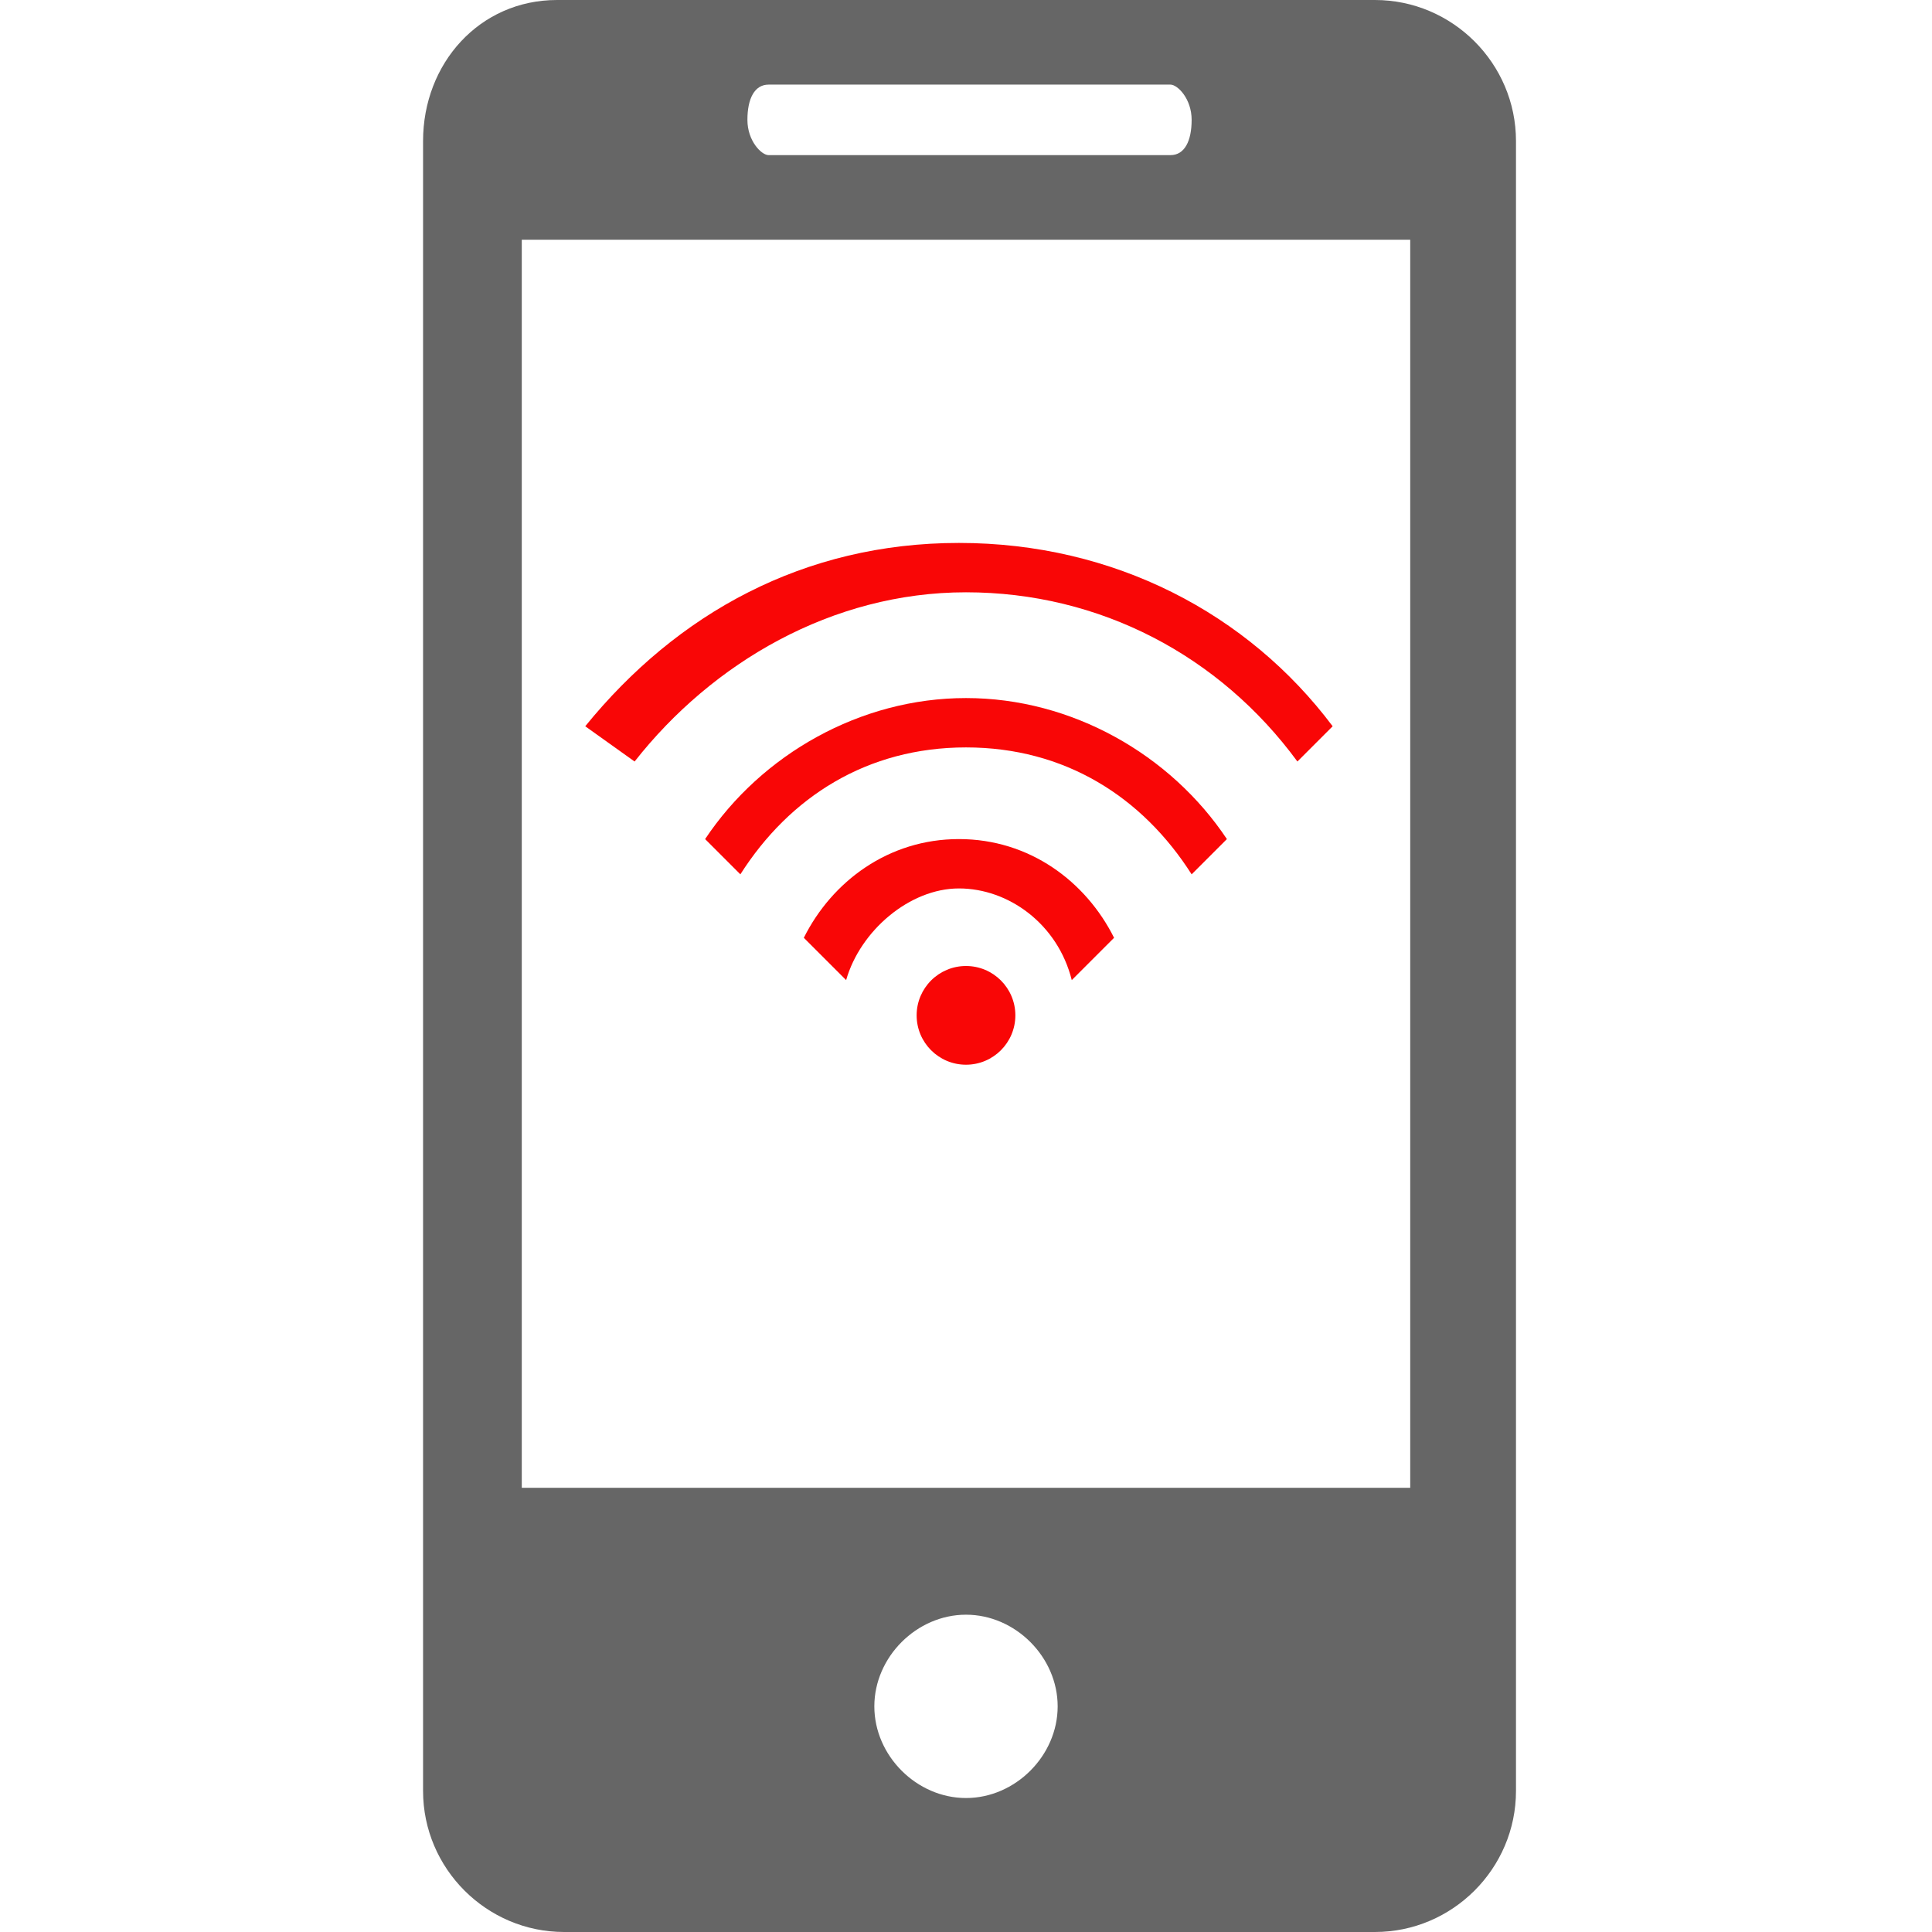
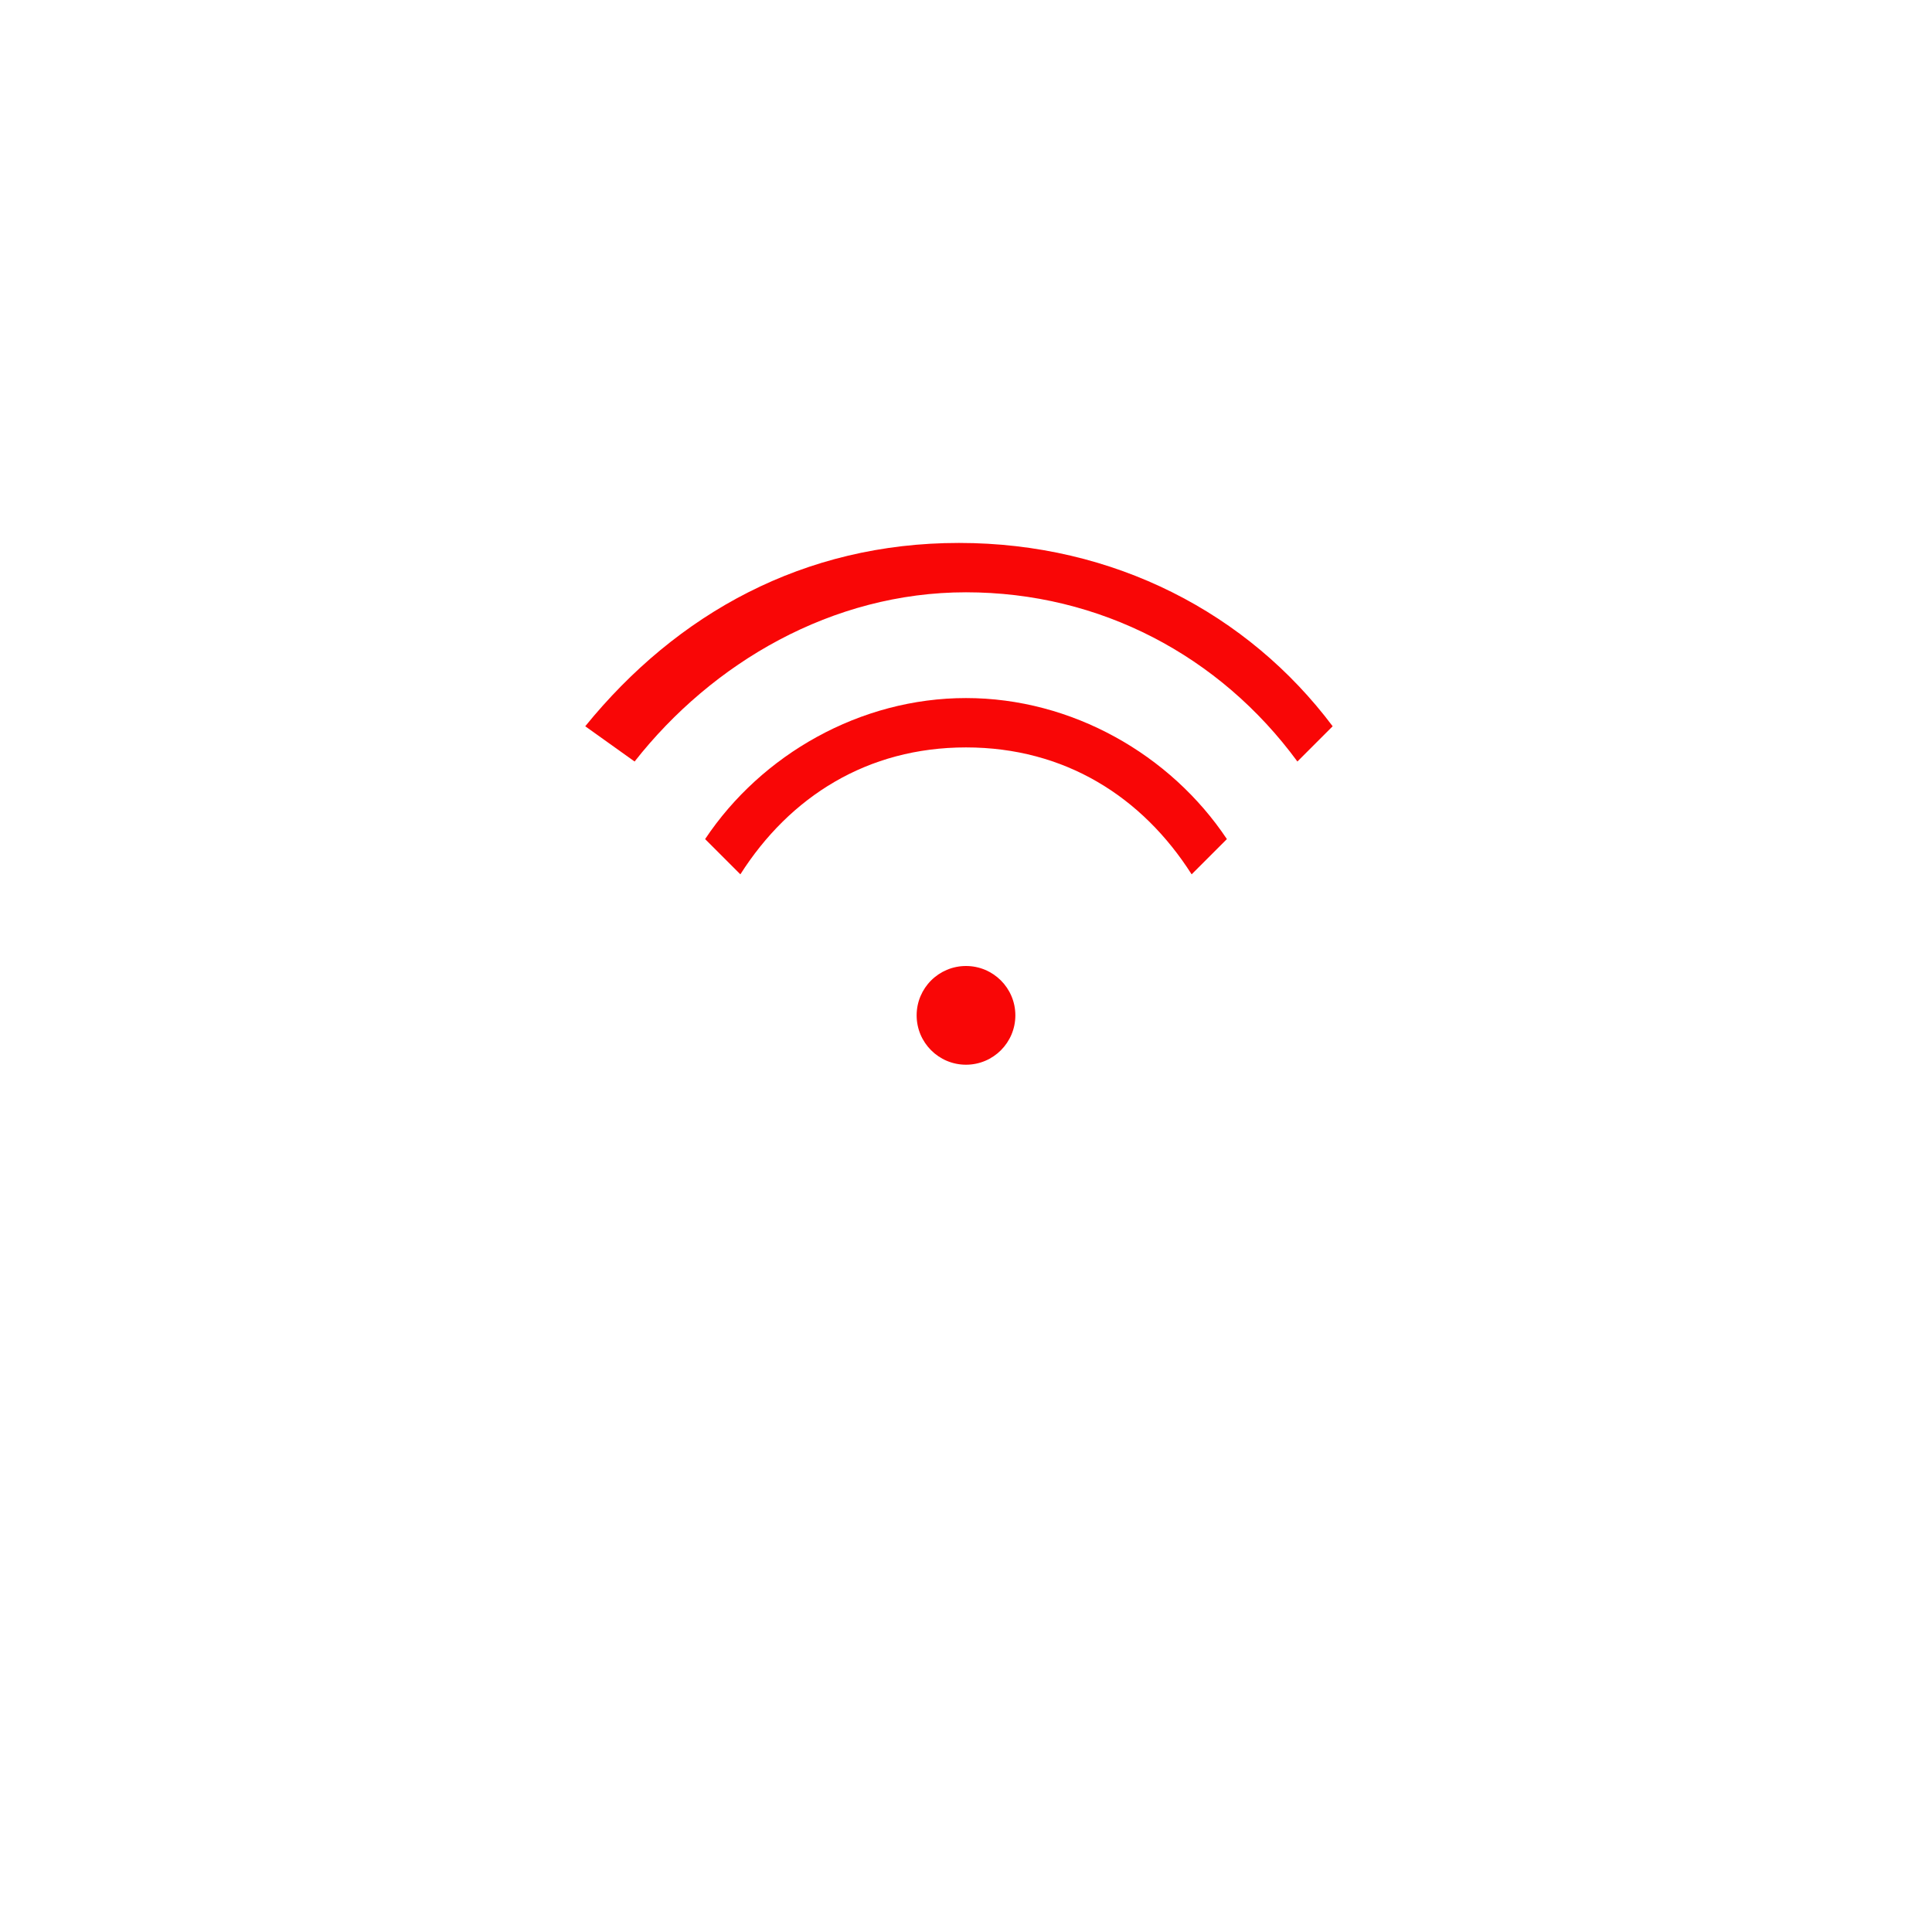
<svg xmlns="http://www.w3.org/2000/svg" version="1.1" id="Capa_1" x="0px" y="0px" viewBox="0 0 27.4 27.4" style="enable-background:new 0 0 27.4 27.4;" xml:space="preserve">
  <style type="text/css">
	.st0{fill:#666666;}
	.st1{fill:#F90606;}
</style>
  <g>
-     <path class="st0" d="M19.5,0H7.9C6.8,0,6,0.9,6,2v23.4c0,1.1,0.9,2,2,2h11.5c1.1,0,2-0.9,2-2V2C21.5,0.9,20.6,0,19.5,0z M10.9,1.2   h5.7c0.1,0,0.3,0.2,0.3,0.5s-0.1,0.5-0.3,0.5h-5.7c-0.1,0-0.3-0.2-0.3-0.5C10.6,1.4,10.7,1.2,10.9,1.2z M13.7,25.5   c-0.7,0-1.3-0.6-1.3-1.3s0.6-1.3,1.3-1.3s1.3,0.6,1.3,1.3S14.4,25.5,13.7,25.5z M20,21.1H7.4V3.4H20V21.1z" />
-   </g>
+     </g>
  <g>
    <circle class="st1" cx="13.7" cy="14.4" r="0.7" />
  </g>
  <path class="st1" d="M9,10.8c1.1-1.4,2.8-2.4,4.7-2.4s3.6,0.9,4.7,2.4l0.5-0.5c-1.2-1.6-3.1-2.6-5.3-2.6s-4,1-5.3,2.6L9,10.8z" />
  <path class="st1" d="M10.5,12.4c0.7-1.1,1.8-1.8,3.2-1.8s2.5,0.7,3.2,1.8l0.5-0.5c-0.8-1.2-2.2-2-3.7-2s-2.9,0.8-3.7,2L10.5,12.4z" />
-   <path class="st1" d="M12,13.9c0.2-0.7,0.9-1.3,1.6-1.3s1.4,0.5,1.6,1.3l0.6-0.6c-0.4-0.8-1.2-1.4-2.2-1.4c-1,0-1.8,0.6-2.2,1.4  L12,13.9z" />
</svg>